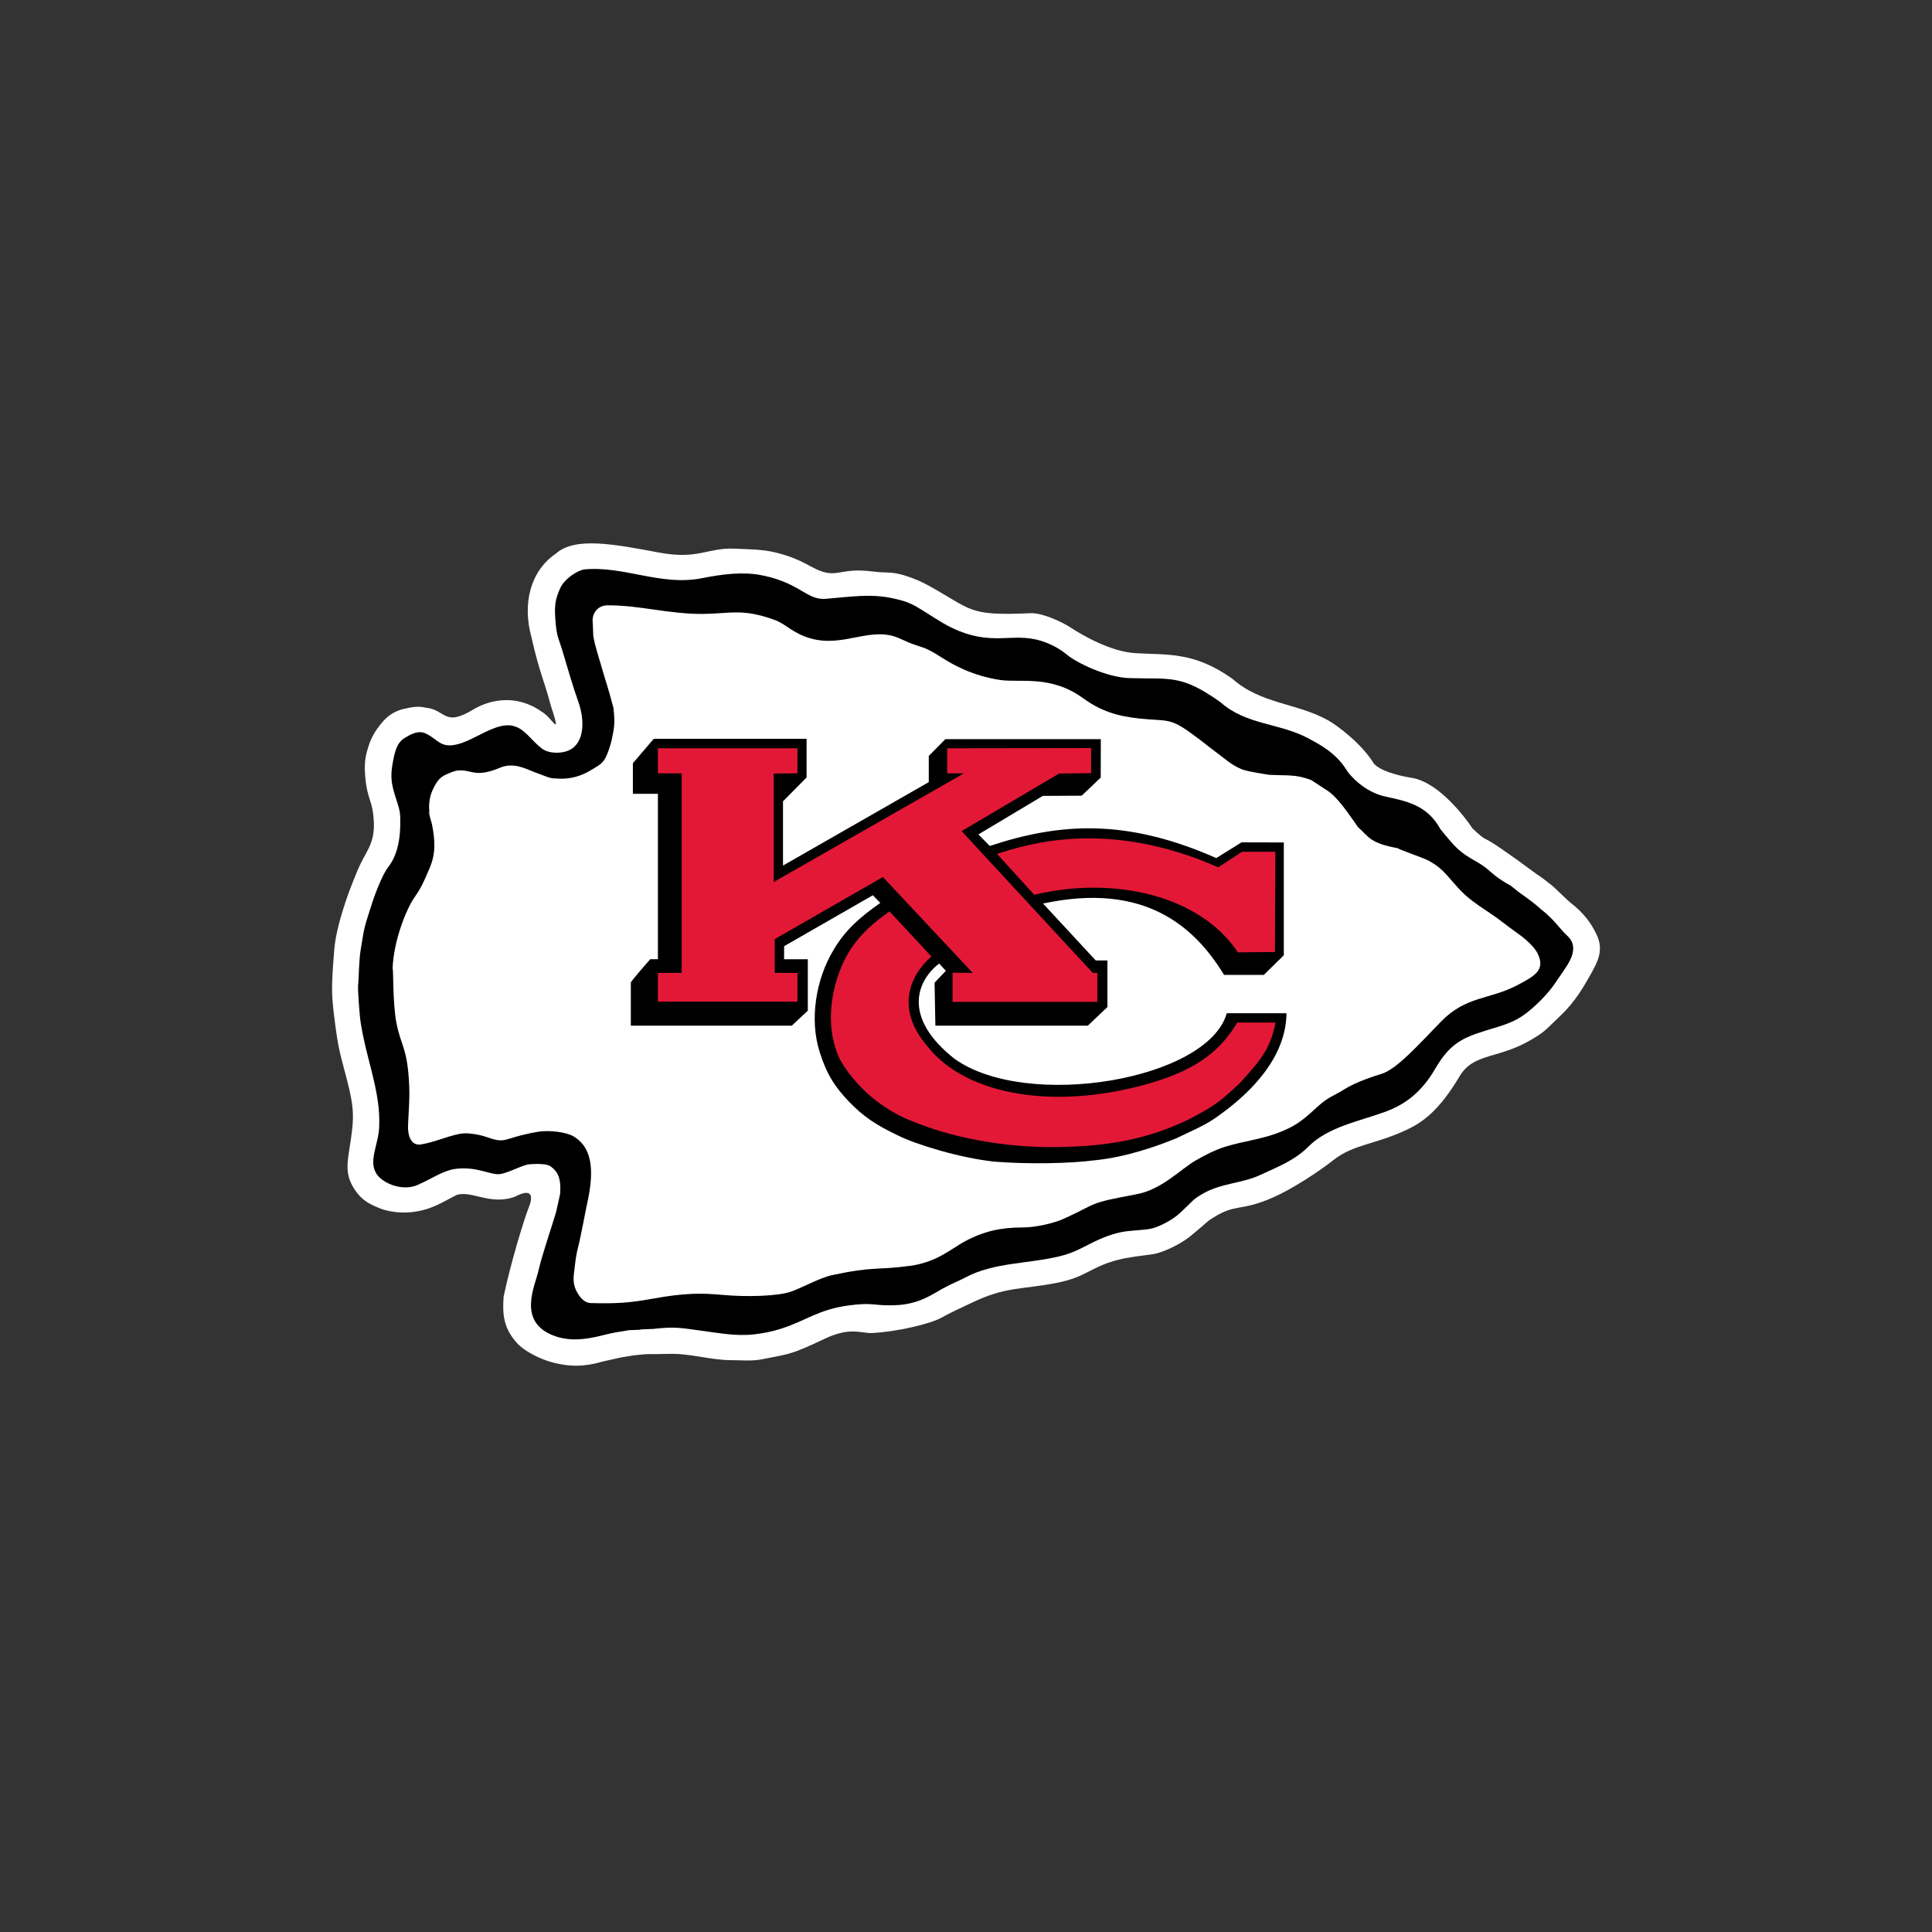
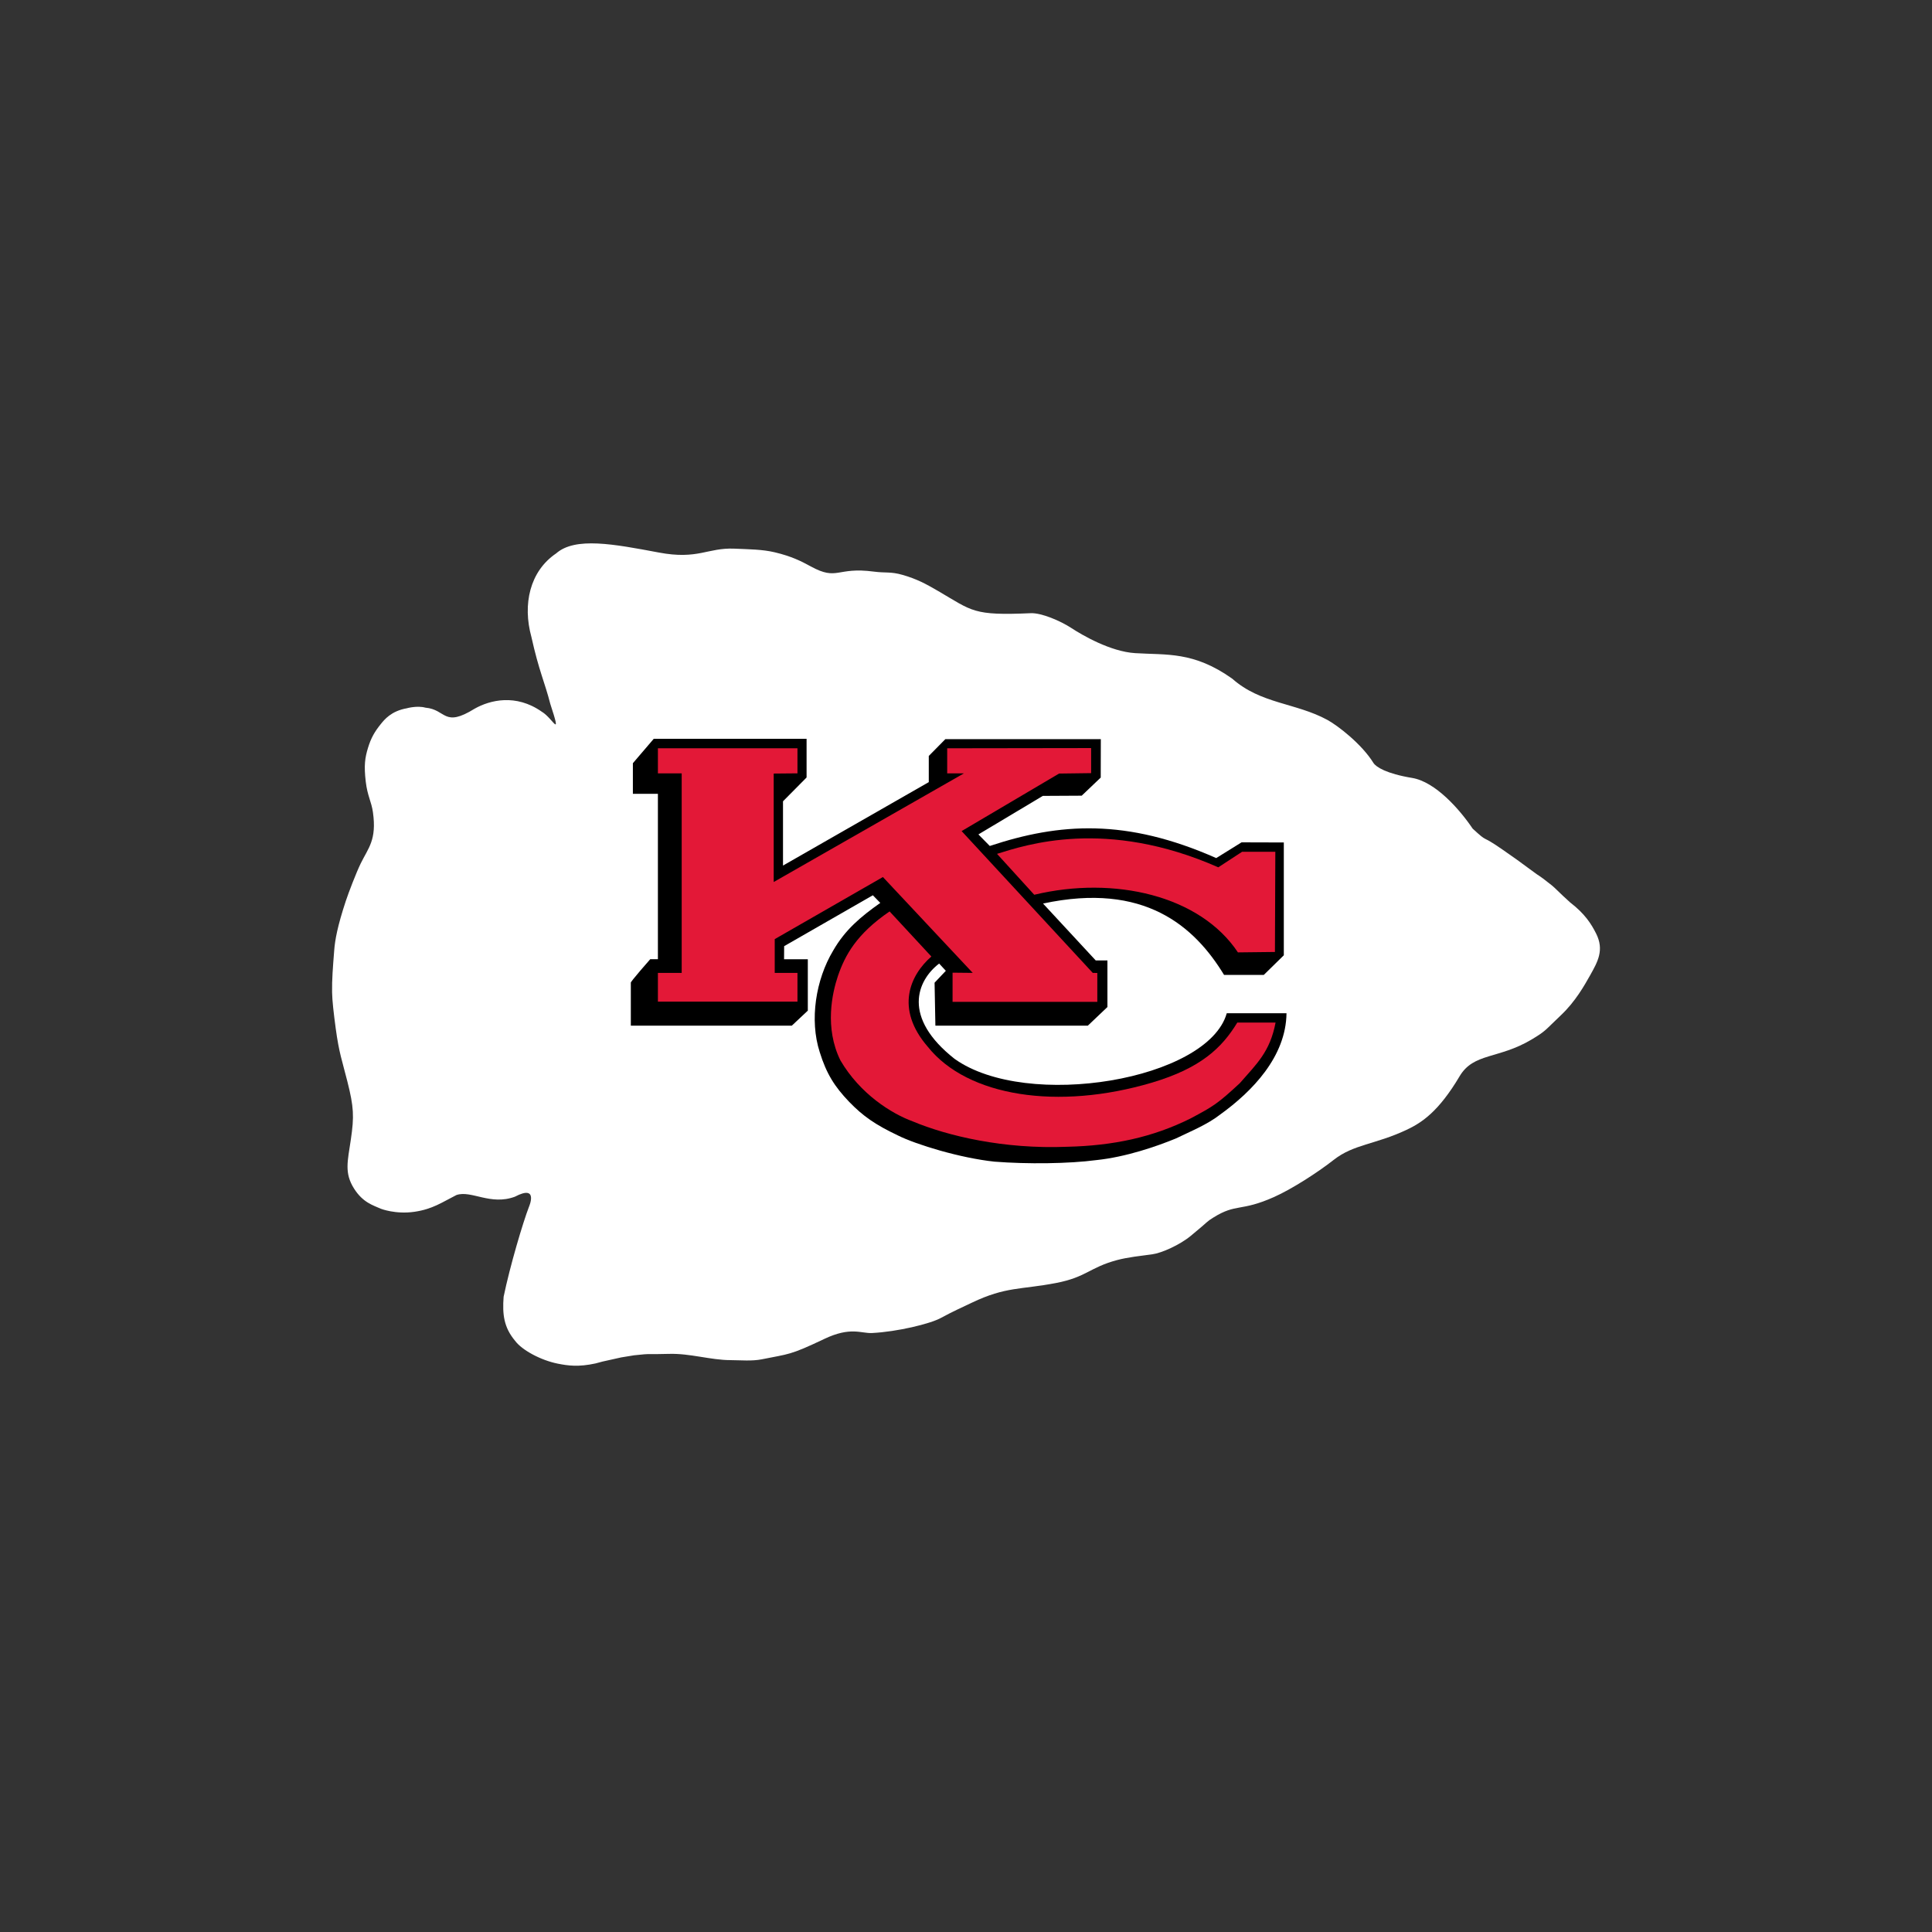
<svg xmlns="http://www.w3.org/2000/svg" width="64" height="64" viewBox="0 0 64 64" fill="none">
  <rect x="0" y="0" width="64" height="64" fill="#333333" stroke="none" />
  <path d="M12.612 40.04C12.358 39.925 12.025 39.839 11.73 39.376C11.399 38.853 11.516 38.472 11.622 37.749C11.735 36.984 11.722 36.675 11.507 35.824C11.331 35.125 11.232 34.885 11.122 34.074C11.055 33.574 11.005 33.153 11.001 32.871C10.994 32.45 11.026 32.057 11.072 31.472C11.097 31.147 11.177 30.685 11.457 29.841C11.549 29.564 11.799 28.91 11.951 28.599C12.207 28.079 12.482 27.822 12.354 26.907C12.305 26.555 12.171 26.366 12.116 25.893C12.053 25.358 12.089 25.106 12.19 24.775C12.29 24.445 12.41 24.239 12.614 23.986C12.733 23.839 12.958 23.554 13.475 23.463C13.475 23.463 13.814 23.366 14.092 23.442C14.79 23.503 14.687 24.12 15.729 23.473C16.228 23.194 17.085 22.971 17.948 23.577C18.317 23.794 18.626 24.531 18.229 23.316C18.044 22.594 17.855 22.234 17.603 21.098C17.307 20.023 17.547 18.926 18.422 18.333C19.054 17.777 20.337 18.024 21.824 18.303C23.129 18.549 23.438 18.137 24.327 18.175C24.826 18.197 25.25 18.198 25.662 18.295C26.229 18.429 26.549 18.595 26.863 18.766C27.753 19.251 27.702 18.771 28.945 18.935C29.343 18.988 29.5 18.929 29.903 19.045C30.369 19.18 30.658 19.334 31.07 19.574C32.223 20.246 32.224 20.397 34.145 20.313C34.5 20.297 35.134 20.572 35.477 20.796C35.858 21.045 36.784 21.584 37.602 21.636C38.645 21.703 39.537 21.57 40.822 22.484C41.761 23.319 42.927 23.28 43.968 23.846C44.303 24.027 45.103 24.639 45.495 25.27C45.579 25.406 45.922 25.628 46.778 25.77C47.547 25.897 48.354 26.811 48.783 27.449C49.337 27.959 49.012 27.613 49.77 28.142C50.137 28.397 50.321 28.525 50.679 28.793C51.145 29.142 50.848 28.888 51.405 29.328C51.507 29.408 51.643 29.561 52.015 29.896C52.499 30.268 52.71 30.6 52.873 30.924C53.148 31.47 52.928 31.855 52.675 32.308C52.487 32.641 52.188 33.177 51.71 33.628C51.18 34.129 51.222 34.144 50.738 34.434C49.638 35.091 48.816 34.868 48.351 35.653C47.663 36.812 47.11 37.186 46.591 37.429C45.545 37.919 44.843 37.902 44.18 38.423C43.639 38.848 42.784 39.394 42.206 39.652C41.093 40.148 40.956 39.856 40.195 40.332C39.937 40.494 40.1 40.401 39.45 40.936C39.076 41.245 38.479 41.507 38.182 41.548C37.794 41.602 37.365 41.645 37.003 41.742C36.09 41.987 35.99 42.308 34.983 42.501C33.808 42.727 33.323 42.615 32.201 43.15C31.909 43.29 31.589 43.43 31.161 43.662C30.808 43.854 29.725 44.116 28.888 44.158C28.523 44.177 28.181 43.936 27.299 44.357C26.159 44.9 26.143 44.845 25.24 45.028C24.912 45.094 24.543 45.058 24.199 45.056C23.543 45.055 22.859 44.828 22.157 44.849C21.438 44.872 21.605 44.828 21.006 44.896L20.582 44.965L19.957 45.104L19.73 45.165C19.157 45.29 18.814 45.239 18.478 45.173C17.915 45.061 17.29 44.724 17.063 44.416C16.69 43.97 16.639 43.542 16.683 42.958C16.893 41.94 17.324 40.491 17.524 39.974C17.524 39.974 17.855 39.222 17.055 39.643C16.245 39.942 15.612 39.419 15.12 39.587C14.635 39.831 14.336 40.053 13.729 40.142C13.1 40.234 12.612 40.04 12.612 40.04" fill="white" />
-   <path d="M21.64 44.022C22.366 43.94 22.54 43.989 23.191 44.075C23.797 44.154 24.376 44.271 24.976 44.203C25.276 44.169 25.573 44.111 25.868 44.017C26.709 43.748 27.099 43.382 28.113 43.244C28.952 43.13 28.952 43.27 29.688 43.235C30.459 43.199 30.888 42.87 31.212 42.694C31.606 42.479 31.709 42.462 31.973 42.321C32.925 41.811 34.044 41.874 35.115 41.612C35.867 41.428 36.162 41.073 37.002 40.848C37.336 40.758 37.703 40.765 38.06 40.715C38.334 40.677 38.817 40.433 39.088 40.183C39.552 39.753 39.501 39.736 39.862 39.533C40.463 39.192 41.144 39.203 41.749 38.922C42.312 38.66 42.891 38.438 43.337 37.988C43.986 37.332 45.011 37.148 45.853 36.842C46.35 36.661 47.002 36.342 47.548 35.396C48.085 34.469 48.56 34.336 49.514 34.049C50.148 33.857 50.422 33.722 50.911 33.261C51.351 32.845 51.509 32.578 51.707 32.287C51.933 31.954 52.378 31.405 51.905 30.986C51.698 30.802 51.488 30.459 51.042 30.116C50.7 29.808 50.417 29.636 50.323 29.561C49.81 29.156 50.242 29.476 49.749 29.164C49.401 28.943 49.302 28.766 48.944 28.564C48.301 28.201 48.234 28.093 47.721 27.476C47.275 26.654 46.576 26.539 45.875 26.383C45.198 26.231 44.718 25.691 44.604 25.505C44.244 24.922 43.662 24.633 43.353 24.465C42.395 23.945 41.289 24.028 40.426 23.259C39.124 22.334 38.781 22.505 37.413 22.463C36.658 22.44 35.668 21.957 35.345 21.689C35.074 21.463 34.761 21.314 34.482 21.228C33.517 20.931 32.857 21.442 31.508 20.785C31.114 20.592 30.758 20.329 30.371 20.105C30.129 19.967 29.946 19.899 29.568 19.818C28.854 19.664 28.233 19.762 27.368 19.836C26.962 19.871 26.722 19.655 26.349 19.454C26.007 19.268 25.641 19.132 25.189 19.048C24.602 18.939 23.937 19.016 23.256 19.153C21.907 19.424 20.669 18.741 19.369 18.862C19.148 18.883 18.712 19.16 18.565 19.47C18.369 19.886 18.369 20.126 18.398 20.537C18.438 21.095 18.503 21.134 18.613 21.497C18.849 22.285 18.968 22.714 19.157 23.245C19.376 23.863 19.368 24.614 18.849 24.854C18.598 24.97 18.182 24.973 17.946 24.793C17.581 24.514 17.38 24.121 16.968 24.04C16.417 23.931 15.756 24.497 15.171 24.651C14.584 24.805 14.51 24.486 14.102 24.297C13.831 24.171 13.57 24.354 13.418 24.439C13.144 24.592 13.078 24.908 13.014 25.245C12.963 25.515 12.941 25.766 13.007 26.059C13.104 26.486 13.246 26.743 13.257 27.04C13.283 27.788 13.163 28.337 12.855 28.731C12.659 28.982 12.402 29.675 12.321 29.931C12.05 30.788 12.083 30.639 11.952 31.435C11.885 31.841 11.896 32.296 11.86 32.677C11.853 32.747 11.905 33.611 11.947 33.869C12.05 34.508 12.17 34.919 12.304 35.458C12.498 36.236 12.581 36.72 12.562 37.321C12.542 37.938 12.154 38.517 12.523 38.952C12.752 39.222 13.35 39.466 13.836 39.252C14.328 39.033 14.687 38.776 15.074 38.723C15.787 38.625 16.245 38.931 16.555 38.894C16.828 38.862 17.307 38.588 17.533 38.569C17.713 38.554 18.104 38.536 18.241 38.639C18.458 38.802 18.592 38.982 18.556 39.545C18.555 39.553 18.424 40.145 18.422 40.15C18.198 40.89 17.955 41.577 17.839 42.086C17.718 42.616 17.137 43.765 18.317 44.235C18.814 44.433 19.34 44.395 19.991 44.227C20.321 44.142 20.458 44.128 20.767 44.077C20.767 44.053 21.229 44.062 21.229 44.039L21.64 44.022" fill="black" />
  <path d="M43.986 26.2C44.305 26.409 44.672 26.948 44.981 27.394C45.358 27.737 45.392 27.936 46.325 28.102C46.145 28.07 47.166 28.422 47.319 28.508C47.721 28.731 47.823 28.868 48.179 29.274C48.547 29.694 48.693 29.806 49.436 30.303C49.724 30.496 49.776 30.565 50.325 30.956C50.551 31.117 50.838 31.378 50.94 31.593C51.2 32.137 50.837 32.331 50.273 32.63C49.345 33.122 48.577 32.982 47.741 33.836C47.044 34.548 46.282 35.416 45.766 35.573C45.541 35.641 44.946 35.828 44.54 36.08C44.137 36.331 44.023 36.323 43.663 36.645C43.234 37.027 42.994 37.301 42.206 37.574C41.72 37.742 41.146 37.82 40.637 37.972C40.26 38.086 39.959 38.243 39.623 38.433C39.112 38.724 38.496 39.403 37.649 39.561C35.973 39.873 36.418 39.839 35.223 40.38C34.926 40.515 34.313 40.661 33.883 40.661C33.165 40.661 32.604 40.78 31.971 41.117C31.51 41.363 31.041 41.814 30.137 41.934C29.02 42.083 28.958 41.942 27.571 42.239C27.15 42.33 26.619 42.637 26.217 42.782C25.767 42.945 24.705 42.965 23.955 42.897C23.223 42.83 22.685 42.828 21.626 43.02C20.806 43.169 20.365 43.186 19.569 43.166C19.39 43.16 19.255 43.035 19.139 42.846C19 42.621 18.984 42.424 19.014 42.176C19.078 41.656 19.067 41.63 19.19 41.149C19.227 41.002 19.411 40.047 19.443 39.901C19.649 38.982 19.712 38.056 18.989 37.638C18.763 37.508 18.201 37.423 17.795 37.496C16.571 37.713 16.828 37.919 16.045 37.642C15.914 37.596 15.581 37.535 15.387 37.543C14.996 37.559 14.438 37.834 13.944 37.911C13.597 37.966 13.507 37.58 13.516 37.303C13.53 36.875 13.575 36.463 13.556 35.984C13.505 34.731 13.287 34.663 13.136 33.907C12.999 33.221 13.038 32.057 13.005 32.09C13.04 31.13 13.474 30.096 13.722 29.739C13.981 29.364 14.036 29.211 14.233 28.753C14.441 28.268 14.414 27.84 14.308 27.295C14.305 27.282 14.179 26.88 14.225 26.88C14.188 26.623 14.251 26.342 14.332 26.168C14.465 25.885 14.568 25.748 14.778 25.657C14.909 25.6 15.046 25.532 15.185 25.522C15.64 25.49 15.732 25.782 16.582 25.425C17.023 25.24 17.46 25.488 17.676 25.567C18.266 25.782 18.164 25.782 18.54 25.794C18.896 25.806 19.24 25.716 19.572 25.514C19.762 25.398 19.906 25.334 20.019 25.169C20.116 25.028 20.245 24.637 20.279 24.434C20.321 24.188 20.39 24.034 20.321 23.451C20.133 22.731 20.065 22.577 19.936 22.121C19.831 21.749 19.705 21.394 19.652 21.053C19.651 21.047 19.636 20.64 19.636 20.64C19.59 20.299 19.822 20.055 20.116 20.052C21.17 20.044 22.159 20.344 23.273 20.337C24.192 20.331 24.582 20.143 25.664 20.537C26.041 20.674 26.264 20.983 26.854 21.149C27.975 21.465 28.867 20.708 29.826 21.16C30.624 21.536 30.456 21.309 31.206 21.788C31.555 22.011 32.206 22.388 33.139 22.526C33.785 22.621 34.809 22.354 35.865 23.12C36.458 23.551 37.001 23.725 37.76 23.804C38.654 23.896 38.741 23.77 39.446 24.281C39.965 24.658 39.822 24.574 40.345 24.964C40.582 25.14 40.768 25.32 41.111 25.474C41.307 25.562 42.058 25.667 42.035 25.666C42.703 25.7 42.891 25.645 43.422 25.834C43.411 25.822 44.107 26.279 43.986 26.2" fill="white" />
  <path d="M20.897 32.557V33.977H26.229L26.76 33.479V31.776H25.973L25.976 31.343L28.914 29.657L29.161 29.91C28.503 30.373 27.993 30.805 27.599 31.491C27.022 32.453 26.811 33.788 27.154 34.851C27.377 35.571 27.65 35.999 28.13 36.5C28.592 36.976 28.986 37.251 29.74 37.611C30.356 37.919 31.812 38.361 32.942 38.481C34.038 38.567 35.408 38.55 36.316 38.43C37.309 38.327 38.336 37.967 38.953 37.713C39.449 37.473 39.997 37.251 40.419 36.921C41.48 36.157 42.6 35.005 42.617 33.565H40.638C40.014 35.776 34.02 36.788 31.623 35.077C29.876 33.702 30.373 32.485 31.11 31.919L31.332 32.159L30.959 32.553L30.986 33.977H36.035L36.685 33.359V31.816H36.298L34.552 29.931C37.908 29.211 39.569 30.685 40.549 32.296H41.864L42.528 31.645V27.908L41.128 27.904L40.289 28.425C37.309 27.106 35.1 27.257 32.788 28.024L32.411 27.641L34.545 26.365L35.833 26.358L36.463 25.758L36.466 24.486H31.315L30.767 25.042V25.909L25.938 28.673V26.544L26.719 25.755V24.473H21.657L20.965 25.282V26.296H21.794V31.775H21.54C21.54 31.775 20.862 32.543 20.896 32.557" fill="black" />
  <path d="M21.794 24.788H26.417V25.618L25.63 25.625V29.218L31.932 25.618H31.377V24.788L36.145 24.781V25.611L35.083 25.625L31.855 27.531L36.199 32.228L36.35 32.231V33.188H31.555V32.221L32.223 32.228L29.247 29.053L25.664 31.11V32.228H26.417V33.181H21.794V32.228H22.582V25.618H21.794V24.788L21.794 24.788ZM42.255 33.874C42.069 34.851 41.624 35.245 41.073 35.879C40.336 36.565 40.186 36.651 39.449 37.045C38.182 37.679 36.864 37.953 35.357 37.988C33.25 38.074 31.384 37.628 30.237 37.148C29.534 36.891 28.49 36.239 27.839 35.125C27.308 34.045 27.568 32.896 27.757 32.331C27.993 31.645 28.37 30.942 29.469 30.192L30.853 31.686C30.151 32.296 29.637 33.411 30.737 34.679C32.052 36.325 35.049 36.788 38.165 35.862C39.775 35.382 40.477 34.714 40.987 33.874H42.255H42.255ZM33.028 28.285C33.969 27.994 36.624 27.085 40.357 28.731L41.145 28.217H42.247L42.234 31.535L41.008 31.549C39.757 29.667 36.915 29.005 34.261 29.64L33.028 28.285V28.285Z" fill="#E31837" />
</svg>